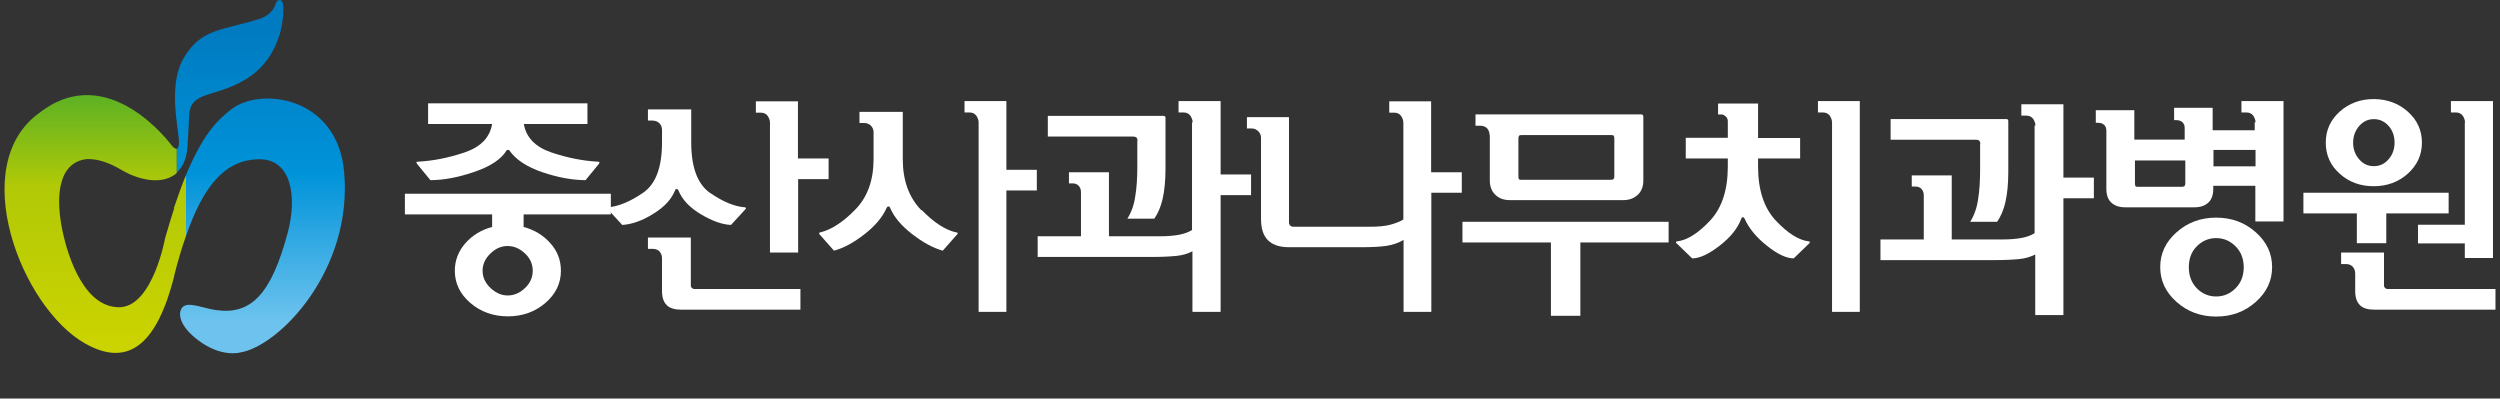
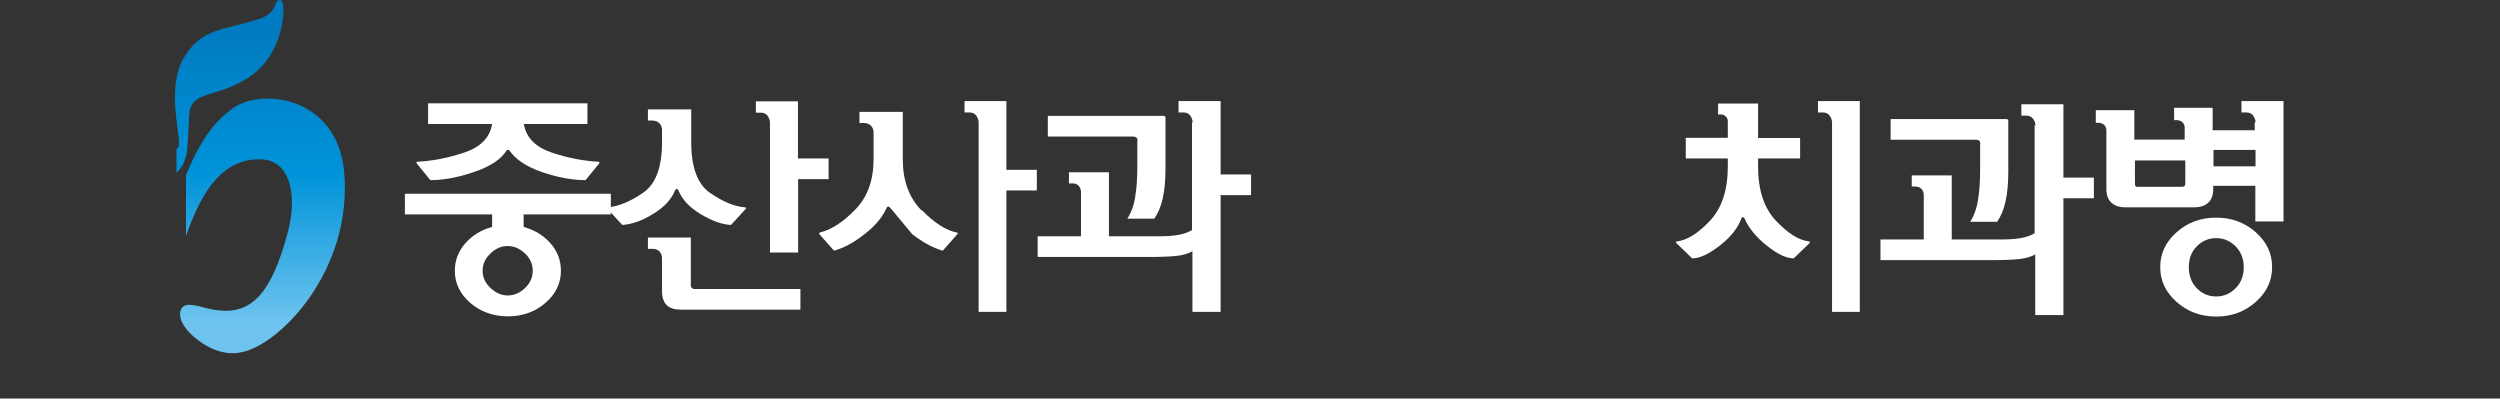
<svg xmlns="http://www.w3.org/2000/svg" width="276" height="44" viewBox="0 0 276 44" fill="none">
  <rect x="0" y="0" width="276" height="44" fill="#333333" stroke="none" />
  <path d="M20.74 15.638L20.877 12.845C20.969 10.008 23.503 10.857 26.975 8.847C31.542 6.21 31.291 0.894 31.291 0.894C31.291 0.894 31.291 0.022 30.903 0C30.538 0 30.469 0.313 30.355 0.626C30.058 1.385 29.304 1.899 28.528 2.122C24.44 3.396 22.11 3.128 20.192 6.568C18.525 9.584 19.758 14.342 19.758 15.705C19.758 16.219 19.644 16.398 19.484 16.42V19.078C20.238 18.408 20.717 17.313 20.717 15.638H20.74Z" fill="url(#paint0_linear_1_1104)" />
-   <path d="M19.233 22.988C18.913 23.993 18.57 25.088 18.228 26.294C18.228 26.294 16.903 33.644 13.341 33.912C9.367 34.113 7.494 28.439 6.878 25.378C6.238 22.273 6.192 18.207 9.298 17.604C9.298 17.604 10.806 17.224 13.341 18.721C15.373 19.927 17.726 20.352 19.233 19.324C19.324 19.257 19.415 19.19 19.507 19.101V16.442C19.507 16.442 19.324 16.398 19.233 16.331C19.096 16.219 18.959 16.063 18.959 16.063C18.959 16.063 11.993 6.479 4.343 12.466C-3.719 18.23 2.333 33.957 9.413 37.933C14.368 40.726 17.383 37.688 19.21 30.584C19.21 30.561 19.21 30.539 19.21 30.517C19.621 28.886 20.055 27.389 20.535 26.049V19.324C20.101 20.374 19.667 21.581 19.187 22.988H19.233Z" fill="url(#paint1_linear_1_1104)" />
  <path d="M28.619 17.581C32.181 17.559 32.821 21.714 31.77 25.669C29.943 32.505 27.705 34.806 23.8 34.225C22.27 34.001 20.649 33.197 20.078 34.001C19.621 34.649 19.826 36.034 21.927 37.598C24.462 39.497 26.495 38.916 26.495 38.916C30.766 38.268 39.033 29.824 37.982 18.877C37.183 10.567 28.642 9.584 25.513 12.086C24.348 13.024 22.613 14.32 20.534 19.324V26.048C22.43 20.597 24.782 17.626 28.596 17.581H28.619Z" fill="url(#paint2_linear_1_1104)" />
  <path d="M54.33 23.669H44.7V21.387H67.437V23.669H57.807V25.057C58.997 25.37 59.98 25.974 60.758 26.847C61.536 27.719 61.925 28.726 61.925 29.89C61.925 31.277 61.353 32.463 60.209 33.447C59.065 34.432 57.67 34.924 56.069 34.924C54.468 34.924 53.072 34.432 51.929 33.447C50.785 32.463 50.213 31.277 50.213 29.89C50.213 28.749 50.602 27.742 51.38 26.847C52.157 25.974 53.141 25.37 54.33 25.057V23.669ZM47.262 13.69V11.408H64.853V13.69H57.83C58.082 15.167 59.088 16.218 60.849 16.822C62.634 17.427 64.349 17.762 66.019 17.852C66.133 17.852 66.179 17.874 66.179 17.919C66.179 17.963 66.156 18.031 66.111 18.098L64.647 19.888C63.206 19.888 61.604 19.597 59.889 19.015C58.173 18.433 56.938 17.628 56.229 16.599C56.229 16.554 56.16 16.554 56.092 16.554C56.023 16.554 55.955 16.554 55.932 16.599C55.337 17.583 54.147 18.366 52.386 18.97C50.625 19.575 49.001 19.888 47.514 19.888L46.05 18.098C46.05 18.098 45.959 17.941 45.959 17.919C45.959 17.874 46.027 17.852 46.119 17.852C47.811 17.762 49.527 17.427 51.311 16.822C53.072 16.218 54.079 15.189 54.33 13.69H47.331H47.262ZM57.967 27.988C57.396 27.451 56.755 27.16 56.046 27.16C55.337 27.16 54.719 27.428 54.147 27.988C53.576 28.525 53.278 29.174 53.278 29.89C53.278 30.606 53.576 31.255 54.147 31.792C54.719 32.329 55.36 32.62 56.046 32.62C56.732 32.62 57.396 32.351 57.967 31.792C58.539 31.255 58.814 30.606 58.814 29.89C58.814 29.174 58.539 28.525 57.967 27.988Z" fill="white" />
  <path d="M78.394 21.297C79.789 22.259 81.07 22.797 82.214 22.886C82.305 22.886 82.351 22.931 82.351 22.976C82.351 23.02 82.351 23.065 82.305 23.087L80.704 24.833C79.698 24.788 78.6 24.385 77.365 23.647C76.129 22.908 75.306 22.036 74.894 21.006C74.849 20.917 74.803 20.872 74.711 20.872C74.62 20.872 74.551 20.917 74.528 21.006C74.139 21.991 73.362 22.841 72.126 23.602C70.914 24.363 69.77 24.766 68.695 24.833L67.094 23.087C67.094 23.087 67.049 23.02 67.049 22.976C67.049 22.931 67.094 22.908 67.163 22.886C68.329 22.774 69.61 22.237 71.006 21.275C72.401 20.313 73.087 18.456 73.087 15.704V14.339C73.087 14.07 72.996 13.824 72.813 13.623C72.63 13.421 72.355 13.309 71.989 13.309H71.532V12.079H76.312V15.726C76.312 18.5 77.022 20.358 78.417 21.32L78.394 21.297ZM76.267 31.523C76.267 31.635 76.312 31.724 76.381 31.792C76.45 31.859 76.541 31.904 76.656 31.904H88.367V34.186H75.192C74.483 34.186 73.956 34.029 73.613 33.694C73.27 33.358 73.087 32.843 73.087 32.15V28.525C73.087 28.234 72.996 27.988 72.836 27.786C72.653 27.585 72.401 27.473 72.058 27.473H71.532V26.22H76.267V31.523ZM91.478 17.494V19.776H88.115V27.876H85.005V13.533C85.005 13.287 84.913 13.041 84.753 12.795C84.57 12.549 84.318 12.437 83.975 12.437H83.449V11.184H88.093V17.494H91.455H91.478Z" fill="white" />
-   <path d="M101.748 23.177C103.121 24.587 104.402 25.415 105.591 25.661C105.683 25.661 105.729 25.706 105.729 25.75C105.729 25.795 105.729 25.84 105.683 25.862L104.082 27.675C103.029 27.384 101.909 26.78 100.696 25.84C99.484 24.9 98.683 23.938 98.272 22.953C98.226 22.841 98.18 22.797 98.089 22.797C97.997 22.797 97.928 22.841 97.883 22.953C97.448 23.938 96.647 24.922 95.458 25.84C94.269 26.78 93.148 27.384 92.073 27.675L90.472 25.862C90.472 25.862 90.426 25.795 90.426 25.75C90.426 25.706 90.472 25.683 90.54 25.661C91.752 25.37 93.056 24.542 94.406 23.155C95.778 21.767 96.442 19.888 96.442 17.561V14.607C96.442 14.339 96.35 14.093 96.167 13.891C95.984 13.69 95.71 13.578 95.344 13.578H94.886V12.347H99.667V17.583C99.667 19.933 100.353 21.812 101.726 23.222L101.748 23.177ZM114.466 18.747V21.029H111.104V34.432H108.039V13.511C108.039 13.265 107.947 13.019 107.787 12.772C107.604 12.526 107.353 12.414 107.009 12.414H106.483V11.161H111.104V18.747H114.466Z" fill="white" />
+   <path d="M101.748 23.177C103.121 24.587 104.402 25.415 105.591 25.661C105.683 25.661 105.729 25.706 105.729 25.75C105.729 25.795 105.729 25.84 105.683 25.862L104.082 27.675C103.029 27.384 101.909 26.78 100.696 25.84C98.226 22.841 98.18 22.797 98.089 22.797C97.997 22.797 97.928 22.841 97.883 22.953C97.448 23.938 96.647 24.922 95.458 25.84C94.269 26.78 93.148 27.384 92.073 27.675L90.472 25.862C90.472 25.862 90.426 25.795 90.426 25.75C90.426 25.706 90.472 25.683 90.54 25.661C91.752 25.37 93.056 24.542 94.406 23.155C95.778 21.767 96.442 19.888 96.442 17.561V14.607C96.442 14.339 96.35 14.093 96.167 13.891C95.984 13.69 95.71 13.578 95.344 13.578H94.886V12.347H99.667V17.583C99.667 19.933 100.353 21.812 101.726 23.222L101.748 23.177ZM114.466 18.747V21.029H111.104V34.432H108.039V13.511C108.039 13.265 107.947 13.019 107.787 12.772C107.604 12.526 107.353 12.414 107.009 12.414H106.483V11.161H111.104V18.747H114.466Z" fill="white" />
  <path d="M131.668 13.511C131.668 13.265 131.576 13.019 131.416 12.772C131.233 12.526 130.981 12.414 130.638 12.414H130.112V11.161H134.756V19.261H138.118V21.544H134.756V34.432H131.645V27.742C131.142 28.01 130.547 28.189 129.838 28.256C129.129 28.323 128.214 28.368 127.024 28.368H114.558V26.086H119.339V21.208C119.339 20.917 119.247 20.693 119.087 20.514C118.927 20.335 118.698 20.246 118.424 20.246H118.012V19.015H122.427V26.086H128.031C128.923 26.086 129.655 26.019 130.227 25.907C130.776 25.795 131.256 25.616 131.599 25.392V13.511H131.668ZM125.583 15.569C125.583 15.39 125.537 15.256 125.469 15.189C125.4 15.122 125.263 15.077 125.057 15.077H115.679V12.795H128.442C128.442 12.795 128.58 12.795 128.625 12.862C128.671 12.907 128.671 12.974 128.671 13.041V18.613C128.671 19.955 128.557 21.074 128.351 21.969C128.145 22.864 127.825 23.58 127.436 24.139H124.462C124.897 23.446 125.194 22.64 125.332 21.678C125.492 20.738 125.56 19.619 125.56 18.322V15.547L125.583 15.569Z" fill="white" />
-   <path d="M161.381 18.993V21.275H158.019V34.432H154.953V26.488C154.427 26.802 153.81 27.026 153.101 27.137C152.392 27.249 151.408 27.294 150.15 27.294H142.327C141.298 27.294 140.52 27.048 139.994 26.533C139.468 26.019 139.216 25.235 139.216 24.162V15.234C139.216 14.943 139.125 14.697 138.919 14.495C138.713 14.294 138.484 14.182 138.187 14.182H137.661V12.929H142.304V24.52C142.304 24.698 142.35 24.81 142.441 24.9C142.533 24.989 142.647 25.034 142.784 25.034H151.156C152.14 25.034 152.918 24.967 153.49 24.81C154.061 24.654 154.542 24.475 154.931 24.229V13.533C154.931 13.287 154.839 13.041 154.679 12.795C154.496 12.549 154.244 12.437 153.901 12.437H153.375V11.184H157.996V19.015H161.358L161.381 18.993Z" fill="white" />
-   <path d="M161.455 26.767V24.485H184.215V26.767H174.471V34.867H171.222V26.767H161.455ZM164.452 14.931C164.452 14.64 164.36 14.394 164.2 14.192C164.017 13.991 163.765 13.879 163.422 13.879H162.896V12.626H181.127C181.127 12.626 181.31 12.626 181.356 12.693C181.401 12.738 181.424 12.805 181.424 12.872V19.92C181.424 20.592 181.218 21.129 180.807 21.509C180.395 21.89 179.869 22.091 179.251 22.091H166.648C166.007 22.091 165.481 21.89 165.092 21.509C164.68 21.129 164.475 20.592 164.475 19.92V14.908L164.452 14.931ZM178.222 15.289C178.222 15.132 178.199 15.043 178.153 14.975C178.108 14.931 177.993 14.908 177.81 14.908H168.02C167.837 14.908 167.746 14.931 167.7 14.998C167.654 15.065 167.631 15.154 167.631 15.311V19.473C167.631 19.652 167.654 19.764 167.723 19.809C167.791 19.853 167.883 19.853 168.043 19.853H177.81C177.97 19.853 178.062 19.831 178.13 19.764C178.199 19.697 178.222 19.607 178.222 19.451V15.289Z" fill="white" />
  <path d="M198.734 15.211V17.494H194.091V18.389C194.091 20.984 194.754 22.976 196.058 24.363C197.362 25.75 198.574 26.511 199.672 26.645C199.764 26.645 199.81 26.69 199.81 26.712C199.81 26.735 199.81 26.78 199.764 26.847L198.025 28.525C197.225 28.525 196.218 28.055 195.052 27.115C193.862 26.175 193.062 25.169 192.604 24.139C192.558 24.027 192.513 23.983 192.421 23.983C192.33 23.983 192.284 24.027 192.238 24.139C191.849 25.191 191.072 26.175 189.859 27.115C188.647 28.055 187.641 28.525 186.817 28.525L185.079 26.847C185.079 26.847 185.01 26.757 185.033 26.712C185.033 26.668 185.102 26.645 185.17 26.645C186.268 26.511 187.48 25.75 188.784 24.363C190.088 22.976 190.751 20.984 190.751 18.389V17.494H186.108V15.211H190.751V13.399C190.751 13.175 190.683 12.996 190.523 12.862C190.385 12.728 190.225 12.638 190.088 12.638H189.676V11.43H194.091V15.234H198.734V15.211ZM202.257 34.432V13.511C202.257 13.265 202.166 13.019 202.005 12.772C201.822 12.526 201.571 12.414 201.228 12.414H200.702V11.161H205.322V34.432H202.257Z" fill="white" />
  <path d="M224.713 13.86C224.713 13.613 224.621 13.367 224.461 13.121C224.278 12.875 224.027 12.763 223.684 12.763H223.157V11.51H227.801V19.61H231.163V21.892H227.801V34.781H224.69V28.09C224.187 28.359 223.592 28.538 222.883 28.605C222.174 28.672 221.259 28.717 220.069 28.717H207.603V26.435H212.384V21.557C212.384 21.266 212.292 21.042 212.132 20.863C211.972 20.684 211.743 20.595 211.469 20.595H211.057V19.364H215.472V26.435H221.076C221.968 26.435 222.7 26.367 223.249 26.256C223.798 26.144 224.278 25.965 224.621 25.741V13.86H224.713ZM218.628 15.918C218.628 15.739 218.583 15.605 218.514 15.538C218.445 15.47 218.308 15.426 218.102 15.426H208.724V13.143H221.488C221.488 13.143 221.625 13.143 221.671 13.211C221.716 13.255 221.716 13.322 221.716 13.39V18.961C221.716 20.304 221.602 21.422 221.396 22.317C221.19 23.212 220.87 23.928 220.481 24.488H217.508C217.942 23.794 218.239 22.989 218.377 22.027C218.537 21.087 218.605 19.968 218.605 18.67V15.896L218.628 15.918Z" fill="white" />
  <path d="M249.012 13.511C249.012 13.265 248.92 13.019 248.76 12.772C248.577 12.526 248.325 12.414 247.982 12.414H247.456V11.161H252.1V24.453H248.989V20.514H244.345V20.85C244.345 21.521 244.162 22.036 243.796 22.372C243.43 22.707 242.927 22.886 242.287 22.886H234.601C233.96 22.886 233.457 22.707 233.091 22.372C232.725 22.036 232.542 21.521 232.542 20.85V14.406C232.542 14.137 232.451 13.936 232.291 13.779C232.13 13.645 231.925 13.556 231.65 13.556H231.376V12.168H235.63V15.413H241.189V14.115C241.189 13.847 241.097 13.645 240.937 13.488C240.777 13.354 240.571 13.265 240.297 13.265H240.022V11.9H244.277V14.383H248.92V13.488L249.012 13.511ZM235.699 17.717V20.246C235.699 20.425 235.722 20.537 235.79 20.581C235.859 20.626 235.95 20.626 236.111 20.626H240.845C241.006 20.626 241.097 20.604 241.166 20.537C241.234 20.47 241.257 20.38 241.257 20.224V17.717H235.699ZM240.297 25.638C241.509 24.564 242.95 24.027 244.665 24.027C246.381 24.027 247.822 24.564 249.034 25.638C250.247 26.712 250.841 27.988 250.841 29.487C250.841 30.986 250.247 32.262 249.034 33.336C247.822 34.41 246.381 34.947 244.665 34.947C242.95 34.947 241.509 34.41 240.297 33.336C239.084 32.262 238.489 30.986 238.489 29.487C238.489 27.988 239.084 26.712 240.297 25.638ZM246.816 27.205C246.221 26.601 245.512 26.287 244.665 26.287C243.819 26.287 243.11 26.601 242.515 27.205C241.921 27.809 241.646 28.57 241.646 29.509C241.646 30.449 241.943 31.21 242.515 31.814C243.11 32.418 243.819 32.731 244.665 32.731C245.512 32.731 246.221 32.418 246.816 31.814C247.41 31.21 247.708 30.449 247.708 29.509C247.708 28.57 247.41 27.809 246.816 27.205ZM249.012 16.554H244.368V18.366H249.012V16.554Z" fill="white" />
-   <path d="M263.445 26.847H260.197V23.557H254.296V21.275H270.33V23.557H263.445V26.847ZM258.299 19.172C257.269 18.254 256.766 17.113 256.766 15.748C256.766 14.383 257.269 13.265 258.299 12.325C259.328 11.407 260.586 10.938 262.05 10.938C263.514 10.938 264.795 11.407 265.824 12.325C266.854 13.242 267.38 14.383 267.38 15.748C267.38 17.113 266.854 18.232 265.824 19.172C264.795 20.089 263.537 20.559 262.05 20.559C260.563 20.559 259.305 20.089 258.299 19.172ZM263.194 31.523C263.194 31.635 263.239 31.724 263.308 31.792C263.377 31.859 263.468 31.904 263.583 31.904H275.5V34.186H262.119C261.409 34.186 260.883 34.029 260.54 33.694C260.197 33.358 260.014 32.843 260.014 32.15V30.203C260.014 29.912 259.923 29.666 259.763 29.465C259.58 29.263 259.328 29.151 258.985 29.151H258.459V27.876H263.194V31.523ZM260.449 13.914C260.014 14.428 259.785 15.032 259.785 15.748C259.785 16.464 260.014 17.091 260.449 17.583C260.883 18.098 261.432 18.344 262.073 18.344C262.713 18.344 263.262 18.098 263.697 17.583C264.154 17.068 264.36 16.442 264.36 15.726C264.36 15.01 264.131 14.383 263.697 13.891C263.239 13.399 262.713 13.153 262.073 13.153C261.432 13.153 260.906 13.399 260.449 13.914ZM272.137 13.511C272.137 13.265 272.046 13.018 271.886 12.772C271.703 12.526 271.451 12.414 271.108 12.414H270.582V11.161H275.225V28.48H272.115V26.869H266.945V24.81H272.115V13.511H272.137Z" fill="white" />
  <defs>
    <linearGradient id="paint0_linear_1_1104" x1="25.331" y1="2.882" x2="25.331" y2="35.498" gradientUnits="userSpaceOnUse">
      <stop stop-color="#007AC0" />
      <stop offset="0.5" stop-color="#0093D9" />
      <stop offset="1" stop-color="#6DC3EE" />
    </linearGradient>
    <linearGradient id="paint1_linear_1_1104" x1="10.532" y1="3.418" x2="10.532" y2="37.643" gradientUnits="userSpaceOnUse">
      <stop stop-color="#20A138" />
      <stop offset="0.5" stop-color="#B1C907" />
      <stop offset="1" stop-color="#CBD300" />
    </linearGradient>
    <linearGradient id="paint2_linear_1_1104" x1="29.007" y1="2.815" x2="29.007" y2="35.52" gradientUnits="userSpaceOnUse">
      <stop stop-color="#007AC0" />
      <stop offset="0.5" stop-color="#0093D9" />
      <stop offset="1" stop-color="#6DC3EE" />
    </linearGradient>
  </defs>
</svg>